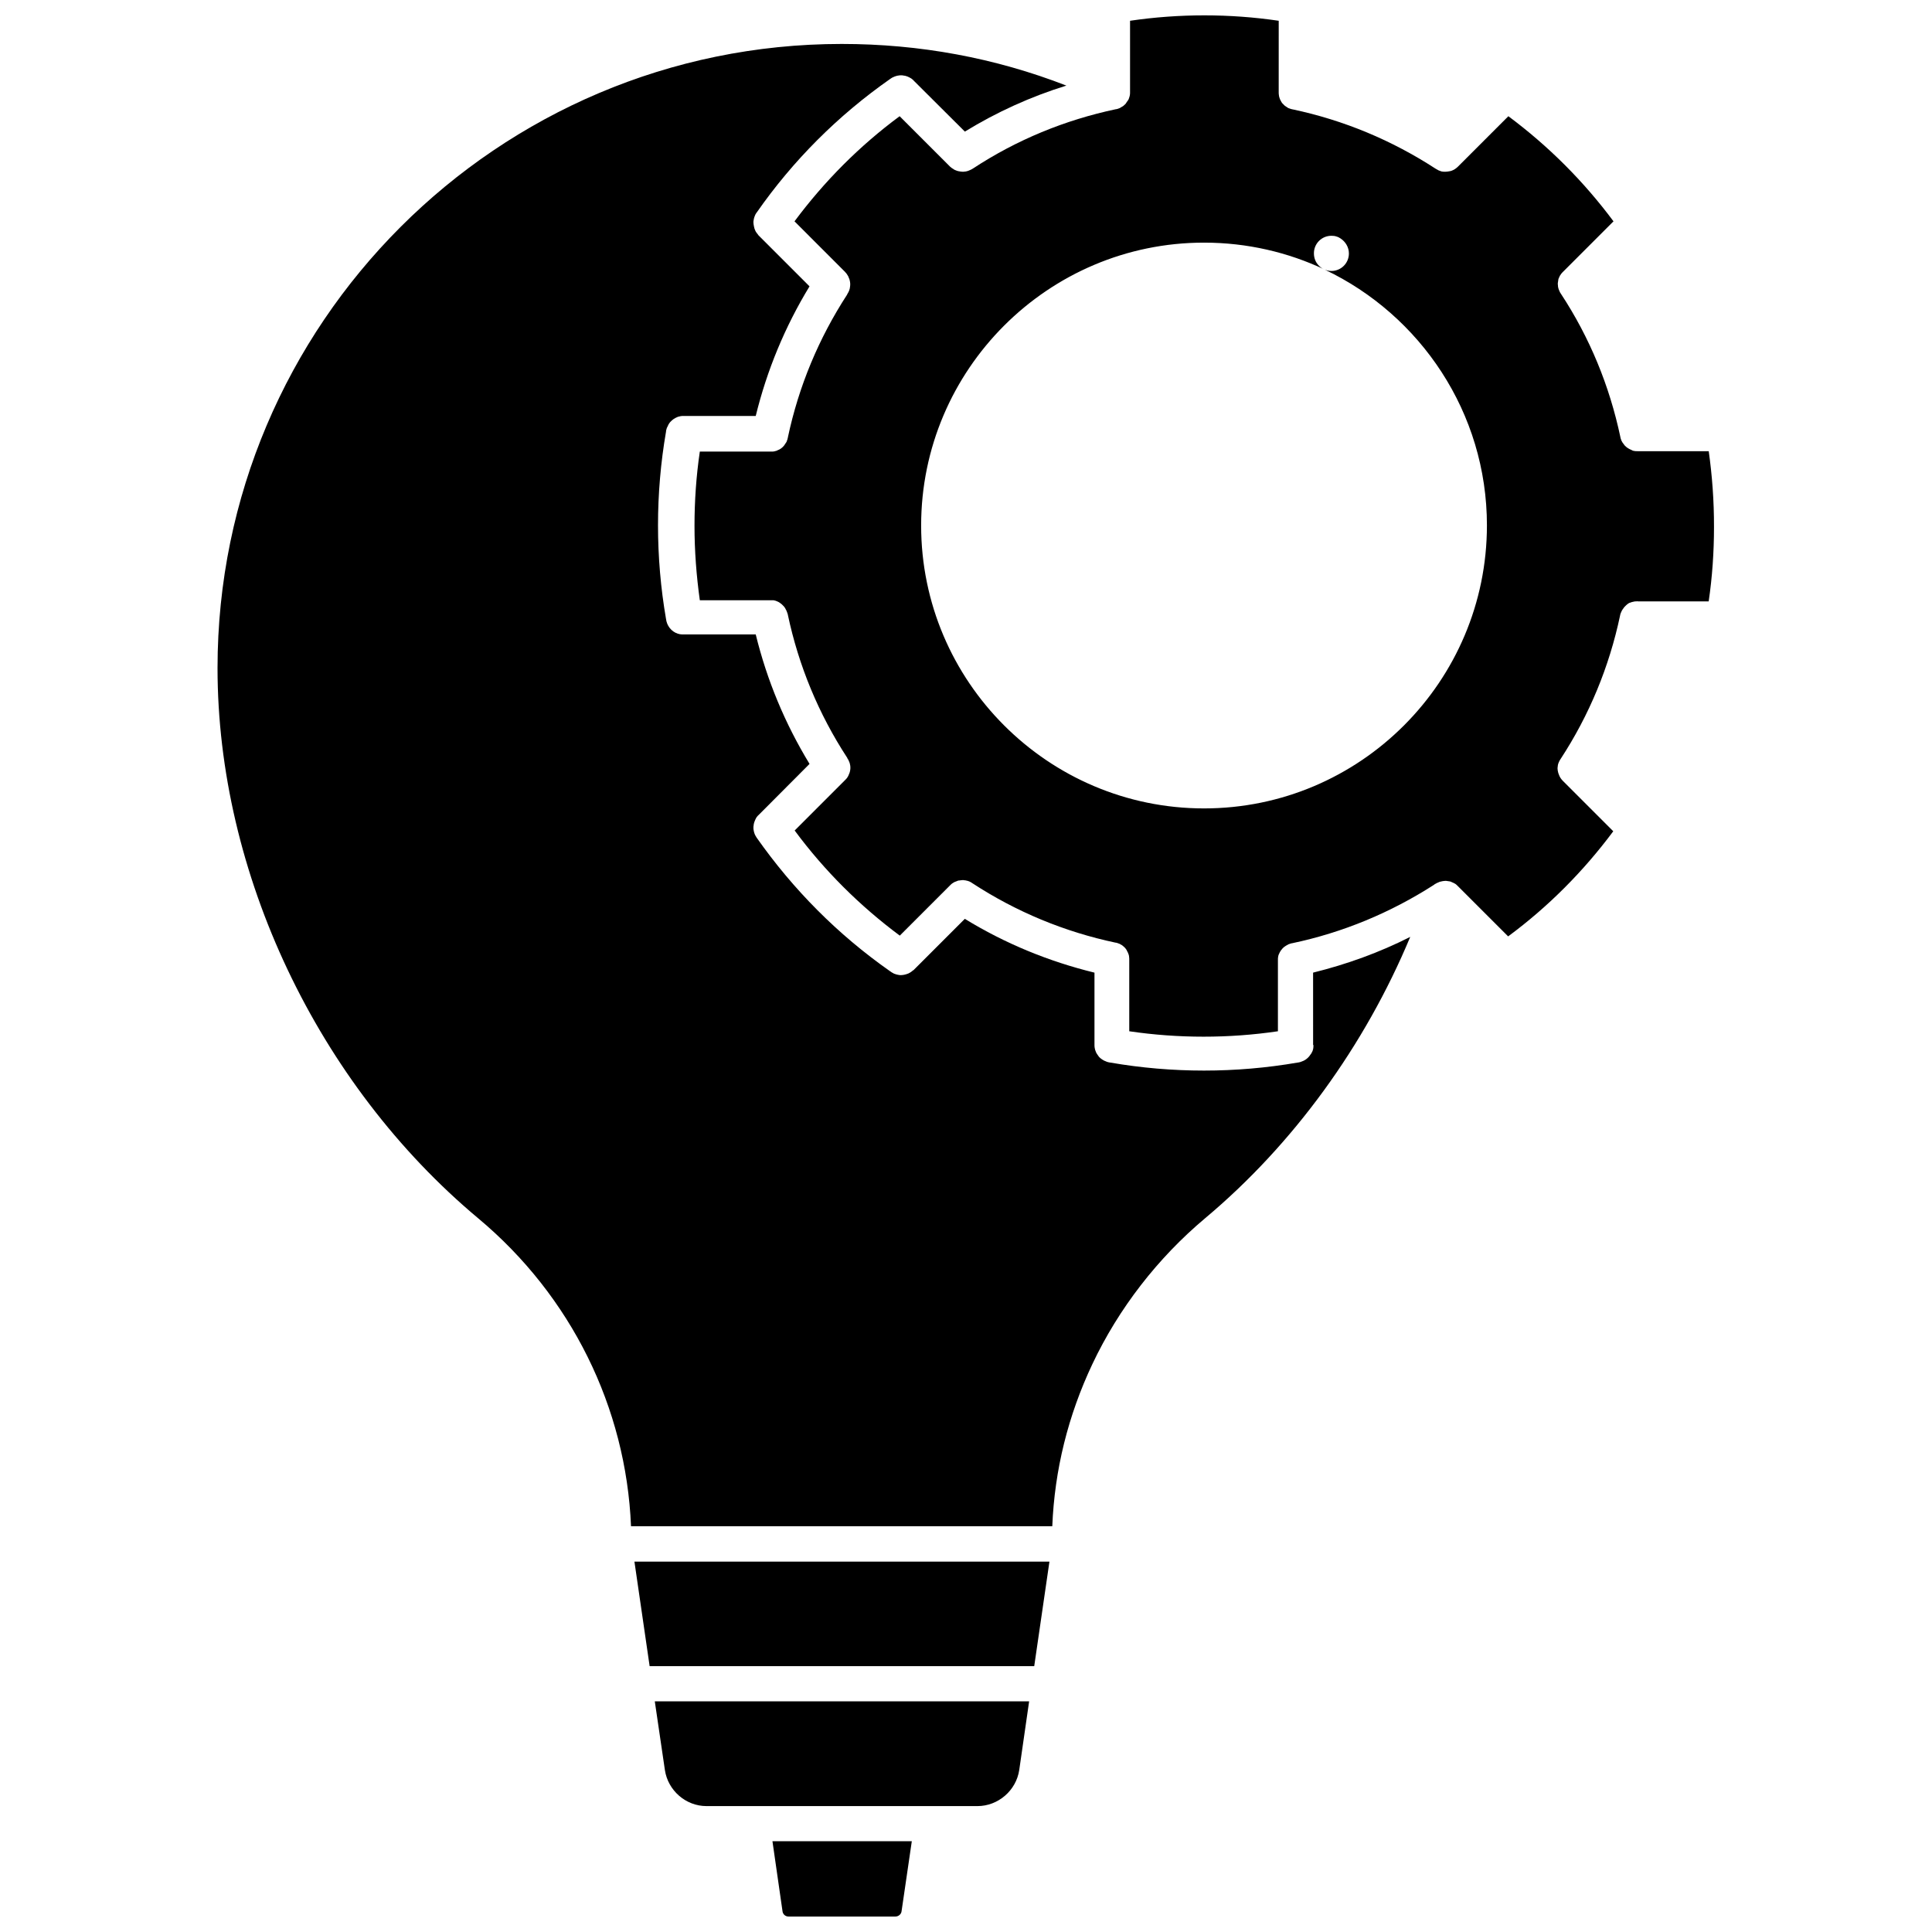
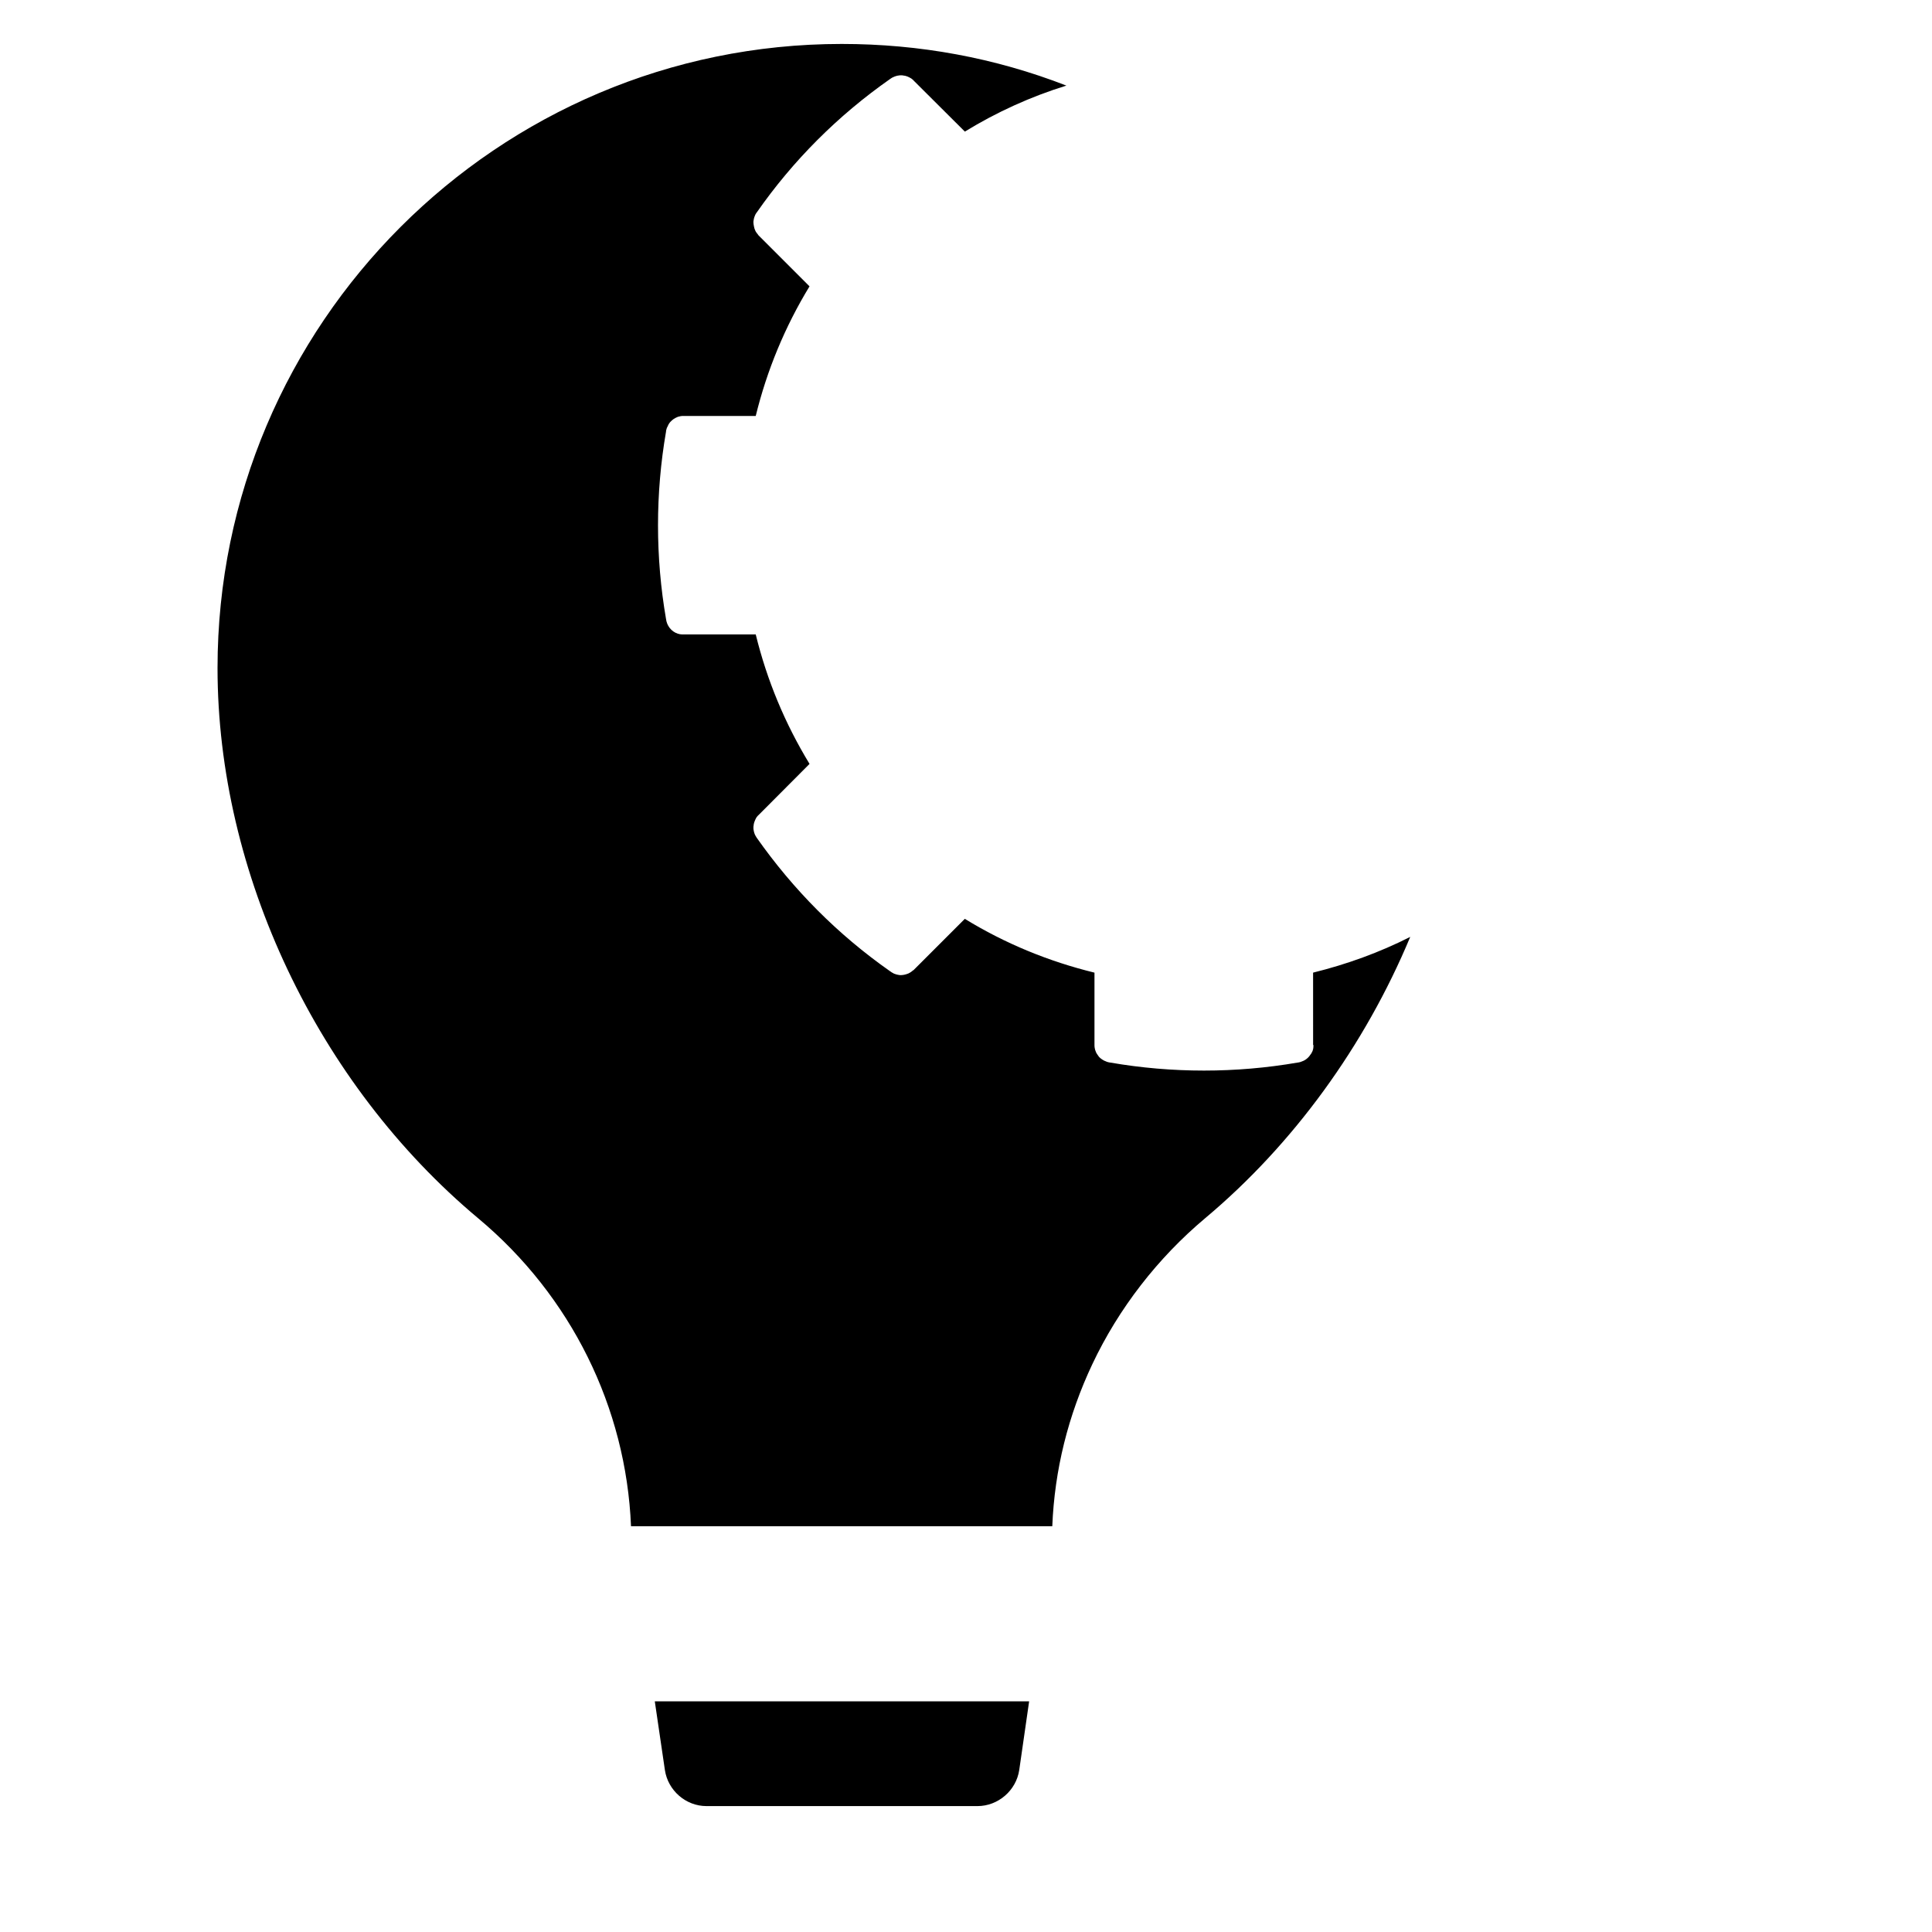
<svg xmlns="http://www.w3.org/2000/svg" width="800px" height="800px" version="1.1" viewBox="144 144 512 512">
  <defs>
    <clipPath id="b">
-       <path d="m348 631h38v20.902h-38z" />
-     </clipPath>
+       </clipPath>
    <clipPath id="a">
-       <path d="m328 148.09h271v270.91h-271z" />
-     </clipPath>
+       </clipPath>
  </defs>
-   <path d="m316.16 585.55h101.92l4.031-27.707h-109.98z" />
  <path d="m320.2 613.06c0.805 5.441 5.543 9.574 11.035 9.574h59.348 0.656 11.789c5.492 0 10.277-4.133 11.082-9.574l2.621-18.188h-99.203z" />
  <g clip-path="url(#b)">
-     <path d="m351.38 650.54c0.102 0.805 0.805 1.359 1.562 1.359h28.363c0.805 0 1.512-0.605 1.613-1.359l2.719-18.59h-36.93z" />
-   </g>
+     </g>
  <path d="m492.09 420.96c0 0.504-0.051 1.008-0.203 1.41-0.051 0.152-0.051 0.25-0.152 0.352 0 0.051-0.051 0.102-0.102 0.203-0.051 0.152-0.102 0.25-0.203 0.352-0.555 0.906-1.359 1.664-2.418 2.016-0.152 0.051-0.25 0.102-0.402 0.152-0.25 0.051-0.504 0.152-0.754 0.152-8.16 1.41-16.473 2.117-24.789 2.117-8.312 0-16.676-0.707-24.789-2.117-0.25-0.051-0.504-0.051-0.754-0.152-0.152-0.051-0.25-0.051-0.402-0.152-0.352-0.102-0.707-0.301-1.008-0.504-0.25-0.152-0.504-0.352-0.707-0.555-0.102-0.102-0.203-0.203-0.301-0.352-0.152-0.203-0.301-0.402-0.453-0.656 0-0.051-0.051-0.051-0.051-0.102-0.102-0.152-0.203-0.352-0.25-0.555-0.102-0.203-0.152-0.402-0.203-0.656-0.051-0.25-0.102-0.504-0.102-0.805v-0.203-19.145c-12.141-2.973-23.68-7.707-34.359-14.258l-13.551 13.551c-0.051 0.051-0.102 0.051-0.152 0.102-0.051 0.051-0.102 0.051-0.152 0.102-0.152 0.152-0.301 0.25-0.453 0.352-0.051 0.051-0.102 0.051-0.152 0.102-0.301 0.203-0.656 0.352-1.008 0.453-0.301 0.102-0.555 0.152-0.855 0.203-0.152 0-0.352 0.051-0.555 0.051s-0.453 0-0.656-0.051c-0.352-0.051-0.754-0.152-1.109-0.301-0.152-0.051-0.301-0.102-0.402-0.203-0.051 0-0.051-0.051-0.102-0.051-0.152-0.051-0.25-0.152-0.402-0.25-0.102-0.051-0.203-0.152-0.301-0.203-13.805-9.672-25.645-21.613-35.316-35.367-0.102-0.152-0.203-0.352-0.301-0.504-0.051-0.152-0.152-0.25-0.203-0.402-0.152-0.352-0.25-0.754-0.301-1.109-0.051-0.203-0.051-0.402-0.051-0.605v-0.051c0-0.203 0-0.352 0.051-0.555 0-0.203 0.051-0.402 0.102-0.605 0-0.102 0.051-0.203 0.102-0.301 0-0.102 0.051-0.203 0.102-0.301 0.102-0.301 0.25-0.555 0.402-0.855 0.102-0.152 0.203-0.301 0.352-0.453 0.051-0.051 0.102-0.152 0.203-0.203 0 0 0-0.051 0.051-0.051l0.152-0.152 13.352-13.402c-6.5-10.68-11.285-22.168-14.258-34.309h-19.145c-0.301 0-0.555 0-0.805-0.051h-0.102c-0.203-0.051-0.402-0.102-0.605-0.152-1.715-0.555-2.922-2.117-3.125-3.93-1.41-8.16-2.117-16.473-2.117-24.789 0-8.312 0.707-16.625 2.117-24.789 0-0.25 0.051-0.504 0.152-0.754 0.051-0.152 0.051-0.301 0.152-0.402 0.203-0.504 0.453-1.008 0.805-1.41 0.102-0.102 0.203-0.203 0.301-0.301 0.203-0.203 0.402-0.352 0.605-0.504 0.352-0.25 0.707-0.402 1.059-0.555 0.152-0.051 0.25-0.102 0.352-0.102 0.152-0.051 0.25-0.051 0.402-0.102 0.152 0 0.301-0.051 0.402-0.051h0.402 19.145c2.973-12.141 7.758-23.68 14.258-34.359l-13.551-13.551c-0.051-0.051-0.051-0.051-0.102-0.152-0.051-0.051-0.051-0.102-0.102-0.152-0.152-0.152-0.25-0.301-0.352-0.453-0.203-0.25-0.301-0.555-0.402-0.805-0.051-0.102-0.102-0.203-0.102-0.301-0.051-0.152-0.051-0.25-0.102-0.402-0.051-0.203-0.051-0.352-0.102-0.555 0-0.152-0.051-0.352-0.051-0.504v-0.051c0-0.203 0-0.402 0.051-0.605 0.051-0.402 0.152-0.754 0.301-1.109 0.102-0.25 0.203-0.504 0.352-0.707 0.051-0.051 0.102-0.152 0.152-0.203 9.621-13.805 21.512-25.695 35.316-35.367 0.102-0.051 0.203-0.152 0.301-0.203 0.203-0.152 0.402-0.25 0.656-0.352 0.203-0.102 0.453-0.203 0.656-0.25 0.203-0.051 0.453-0.152 0.707-0.152 0.203-0.051 0.402-0.051 0.656-0.051 0.203 0 0.352 0 0.555 0.051 0.707 0.051 1.41 0.352 2.066 0.754 0.152 0.102 0.301 0.203 0.453 0.352 0.051 0.051 0.152 0.102 0.203 0.203 0 0 0.051 0 0.051 0.051l0.152 0.152 13.402 13.352c8.465-5.188 17.48-9.27 26.902-12.191-18.941-7.356-38.895-11.035-59.551-11.035-91.191 0-165.4 74.211-165.4 165.4 0 54.262 26.449 110.18 69.121 145.85 24.586 20.555 39.145 50.078 40.457 81.566h111.64c0.605-14.914 4.18-29.32 10.629-42.977 6.953-14.711 17.281-28.062 29.875-38.641 23.328-19.547 42.32-45.695 54.359-74.562-8.16 4.133-16.777 7.254-25.746 9.473l0.004 19.203z" />
  <g clip-path="url(#a)">
-     <path d="m596.84 263.57h-18.895c-0.301 0-0.555 0-0.805-0.051-0.203-0.051-0.402-0.051-0.555-0.152-0.051 0-0.051 0-0.051-0.051-0.102 0-0.152-0.051-0.25-0.102-0.605-0.25-1.211-0.605-1.664-1.109-0.102-0.051-0.152-0.152-0.203-0.25-0.152-0.203-0.301-0.402-0.453-0.605-0.102-0.152-0.203-0.352-0.301-0.555-0.051-0.051-0.051-0.152-0.051-0.203-0.051-0.152-0.152-0.301-0.152-0.504-0.051-0.051-0.051-0.102-0.051-0.203-2.871-13.551-8.113-26.301-15.719-37.887-0.152-0.203-0.301-0.453-0.402-0.707-0.102-0.203-0.152-0.402-0.25-0.605-0.051-0.152-0.051-0.301-0.102-0.402-0.051-0.152-0.051-0.25-0.051-0.402s-0.051-0.352-0.051-0.504c0-0.203 0-0.352 0.051-0.555 0-0.102 0.051-0.25 0.051-0.352 0-0.102 0.051-0.203 0.051-0.352 0.051-0.152 0.102-0.352 0.203-0.504 0.102-0.301 0.25-0.555 0.453-0.805 0.051-0.152 0.152-0.25 0.301-0.352 0.051-0.152 0.203-0.25 0.301-0.352 0.102-0.102 0.203-0.203 0.301-0.301l13.047-13.047c-7.91-10.629-17.23-19.949-27.859-27.859l-13.348 13.348c-0.25 0.25-0.504 0.453-0.805 0.656-0.203 0.152-0.352 0.203-0.555 0.301-0.203 0.102-0.453 0.203-0.707 0.25-0.148 0.004-0.25 0.055-0.352 0.055-0.102 0-0.203 0.051-0.301 0.051-0.203 0-0.352 0.051-0.555 0.051h-0.504c-0.152 0-0.25-0.051-0.402-0.051s-0.301-0.051-0.402-0.102c-0.203-0.051-0.352-0.152-0.555-0.203-0.301-0.152-0.555-0.301-0.805-0.453-11.637-7.559-24.336-12.848-37.887-15.719-0.051 0-0.152 0-0.203-0.051-0.152 0-0.352-0.051-0.504-0.152-0.051 0-0.152-0.051-0.203-0.051-0.203-0.051-0.352-0.152-0.555-0.301-0.203-0.152-0.402-0.25-0.605-0.402-0.051-0.051-0.152-0.152-0.203-0.203-0.152-0.152-0.25-0.25-0.402-0.402l-0.051-0.051c-0.152-0.203-0.301-0.402-0.402-0.656-0.152-0.203-0.203-0.402-0.301-0.656 0-0.051-0.051-0.102-0.051-0.152-0.051-0.203-0.152-0.453-0.152-0.707-0.051-0.25-0.051-0.504-0.051-0.805l0.004-18.887c-13-1.914-26.398-1.914-39.398 0v18.895c0 0.301 0 0.555-0.051 0.805s-0.102 0.504-0.203 0.754c-0.051 0.203-0.152 0.453-0.301 0.656 0 0 0 0.051-0.051 0.051-0.152 0.25-0.301 0.453-0.453 0.656v0.051c-0.152 0.203-0.352 0.352-0.504 0.504-0.203 0.203-0.402 0.352-0.656 0.453-0.203 0.152-0.402 0.25-0.605 0.352-0.051 0-0.102 0.051-0.152 0.051-0.203 0.102-0.453 0.152-0.656 0.203h-0.102c-13.551 2.871-26.301 8.113-37.887 15.719-0.25 0.152-0.504 0.301-0.754 0.402-0.203 0.102-0.402 0.152-0.605 0.25-0.152 0.051-0.301 0.051-0.402 0.102-0.152 0.051-0.25 0.051-0.402 0.051-0.152 0.051-0.352 0.051-0.504 0.051-0.203 0-0.352 0-0.555-0.051-0.102 0-0.25 0-0.352-0.051-0.102 0-0.203-0.051-0.352-0.051-0.25-0.051-0.453-0.152-0.707-0.25-0.203-0.051-0.352-0.152-0.555-0.301-0.348-0.203-0.648-0.406-0.902-0.656l-13.352-13.352c-10.629 7.859-19.949 17.23-27.859 27.859l13.352 13.352c0.352 0.352 0.605 0.707 0.855 1.16 0.051 0.152 0.152 0.301 0.203 0.504 0.102 0.152 0.152 0.352 0.203 0.555 0.152 0.555 0.203 1.16 0.102 1.762-0.051 0.656-0.301 1.309-0.707 1.914 0 0.051-0.051 0.102-0.051 0.152-7.559 11.637-12.848 24.336-15.719 37.887 0 0.051 0 0.152-0.051 0.203 0 0.152-0.051 0.352-0.152 0.504 0 0.051-0.051 0.152-0.051 0.203-0.051 0.203-0.152 0.352-0.301 0.555-0.152 0.203-0.25 0.402-0.402 0.605-0.051 0.102-0.152 0.152-0.203 0.25-0.402 0.453-0.957 0.855-1.562 1.059-0.102 0.051-0.203 0.102-0.301 0.152h-0.051c-0.203 0.051-0.352 0.102-0.555 0.152-0.25 0.051-0.504 0.051-0.805 0.051h-18.895c-0.957 6.5-1.41 13.098-1.41 19.699s0.504 13.199 1.41 19.699h18.641 0.555 0.203c0.152 0 0.25 0 0.352 0.051 0.203 0.051 0.352 0.051 0.504 0.152 0.152 0.051 0.25 0.051 0.352 0.152 0.152 0.051 0.301 0.102 0.402 0.203 0.102 0.051 0.203 0.102 0.301 0.203 0.152 0.102 0.301 0.203 0.453 0.352 0.152 0.152 0.301 0.301 0.453 0.453 0.152 0.152 0.301 0.352 0.402 0.555 0.051 0.102 0.152 0.203 0.152 0.301 0.102 0.152 0.203 0.301 0.25 0.504 0.051 0.051 0.051 0.152 0.102 0.25 0.051 0.152 0.102 0.301 0.152 0.453 0.051 0.051 0.051 0.102 0.051 0.203 2.871 13.551 8.16 26.301 15.719 37.887 0.051 0.051 0.051 0.102 0.051 0.152 0.152 0.203 0.25 0.402 0.352 0.605 0.203 0.402 0.352 0.855 0.402 1.258 0.102 0.605 0.051 1.211-0.102 1.762-0.051 0.203-0.102 0.352-0.203 0.555-0.203 0.605-0.555 1.16-1.059 1.613l-13.352 13.352c7.859 10.629 17.23 19.949 27.859 27.859l13.5-13.5c0.203-0.203 0.402-0.352 0.656-0.504 0.25-0.152 0.504-0.301 0.754-0.352 0.152-0.051 0.352-0.152 0.504-0.203 0.102-0.051 0.203-0.051 0.352-0.051 0.102 0 0.25-0.051 0.352-0.051 0.152 0 0.301-0.051 0.504-0.051s0.402 0 0.555 0.051c0.152 0 0.25 0 0.352 0.051 0.656 0.102 1.211 0.352 1.762 0.754 11.586 7.559 24.336 12.848 37.887 15.719h0.102c0.203 0.051 0.453 0.102 0.656 0.203 0.051 0 0.051 0.051 0.152 0.051 0.203 0.051 0.352 0.152 0.555 0.301 0.051 0 0.102 0.051 0.152 0.051 0.203 0.152 0.402 0.301 0.555 0.453 0.203 0.152 0.352 0.352 0.504 0.504v0.051c0.152 0.152 0.301 0.352 0.352 0.555 0.152 0.25 0.301 0.555 0.402 0.855 0.051 0.203 0.152 0.402 0.152 0.605v0.102c0.051 0.25 0.051 0.504 0.051 0.805v0.051 18.895c13 1.914 26.398 1.914 39.398 0v-18.895c0-0.301 0-0.555 0.051-0.805 0.051-0.203 0.051-0.402 0.152-0.555v-0.051c0.051-0.102 0.051-0.203 0.152-0.301 0.051-0.203 0.152-0.352 0.25-0.504 0.102-0.203 0.203-0.352 0.352-0.504 0.152-0.203 0.301-0.402 0.504-0.555 0.051-0.102 0.152-0.152 0.25-0.203 0.203-0.152 0.402-0.301 0.605-0.402 0.152-0.102 0.352-0.203 0.555-0.301 0.051-0.051 0.152-0.051 0.203-0.051 0.152-0.051 0.301-0.152 0.504-0.152 0.051-0.051 0.102-0.051 0.203-0.051 13.402-2.82 25.996-8.062 37.484-15.418 0.152-0.102 0.301-0.203 0.402-0.301 0.051 0 0.102-0.051 0.152-0.051 0.203-0.152 0.402-0.25 0.605-0.301 0.051-0.051 0.152-0.051 0.203-0.102 0.152-0.051 0.301-0.152 0.453-0.152 0.152-0.051 0.301-0.051 0.453-0.102 0.102 0 0.203-0.051 0.301-0.051 0.203 0 0.402-0.051 0.555-0.051 0.152 0 0.301 0 0.504 0.051 0.152 0 0.25 0.051 0.352 0.051 0.152 0 0.25 0.051 0.352 0.051 0.203 0.051 0.352 0.102 0.504 0.203 0.25 0.102 0.504 0.203 0.754 0.352 0.301 0.152 0.555 0.402 0.805 0.656l13.352 13.352c10.629-7.859 19.949-17.23 27.859-27.859l-13.352-13.352c-0.504-0.504-0.855-1.059-1.059-1.664-0.051-0.152-0.102-0.301-0.152-0.402-0.051-0.203-0.102-0.453-0.152-0.656 0-0.203-0.051-0.352-0.051-0.555 0-0.152 0-0.352 0.051-0.504 0-0.152 0-0.25 0.051-0.402 0-0.152 0.051-0.301 0.102-0.402 0.051-0.203 0.152-0.402 0.25-0.605 0.102-0.203 0.203-0.402 0.352-0.605 7.609-11.637 12.898-24.434 15.77-38.039 0-0.051 0-0.152 0.051-0.203 0-0.152 0.051-0.301 0.152-0.453 0-0.102 0.051-0.152 0.102-0.25 0.051-0.203 0.152-0.352 0.25-0.504 0.051-0.102 0.102-0.203 0.203-0.301 0.102-0.203 0.25-0.352 0.402-0.555l0.453-0.453c0.102-0.102 0.25-0.203 0.352-0.301 0.25-0.203 0.504-0.352 0.805-0.402 0.152-0.051 0.301-0.152 0.453-0.152 0.152-0.051 0.301-0.051 0.453-0.102 0.152-0.051 0.25-0.051 0.352-0.051h0.203c0.203-0.051 0.402-0.051 0.605 0h18.641c0.957-6.5 1.41-13.098 1.41-19.699 0.016-7.016-0.488-13.613-1.395-20.113zm-133.76 94.668c-41.312 0-74.969-33.656-74.969-74.969s33.656-74.969 74.969-74.969c11.438 0 22.32 2.57 31.992 7.152-0.555-0.203-1.059-0.555-1.461-0.957-0.906-0.855-1.41-2.016-1.41-3.375 0-2.57 2.066-4.637 4.637-4.637 0.504 0 0.957 0.051 1.359 0.203 0.402 0.102 0.754 0.301 1.059 0.504 1.309 0.855 2.215 2.316 2.215 3.981 0 2.57-2.066 4.637-4.637 4.637-0.656 0-1.211-0.152-1.762-0.352 25.34 12.043 42.977 37.887 42.977 67.762 0 41.363-33.605 75.02-74.969 75.02z" />
-   </g>
+     </g>
</svg>